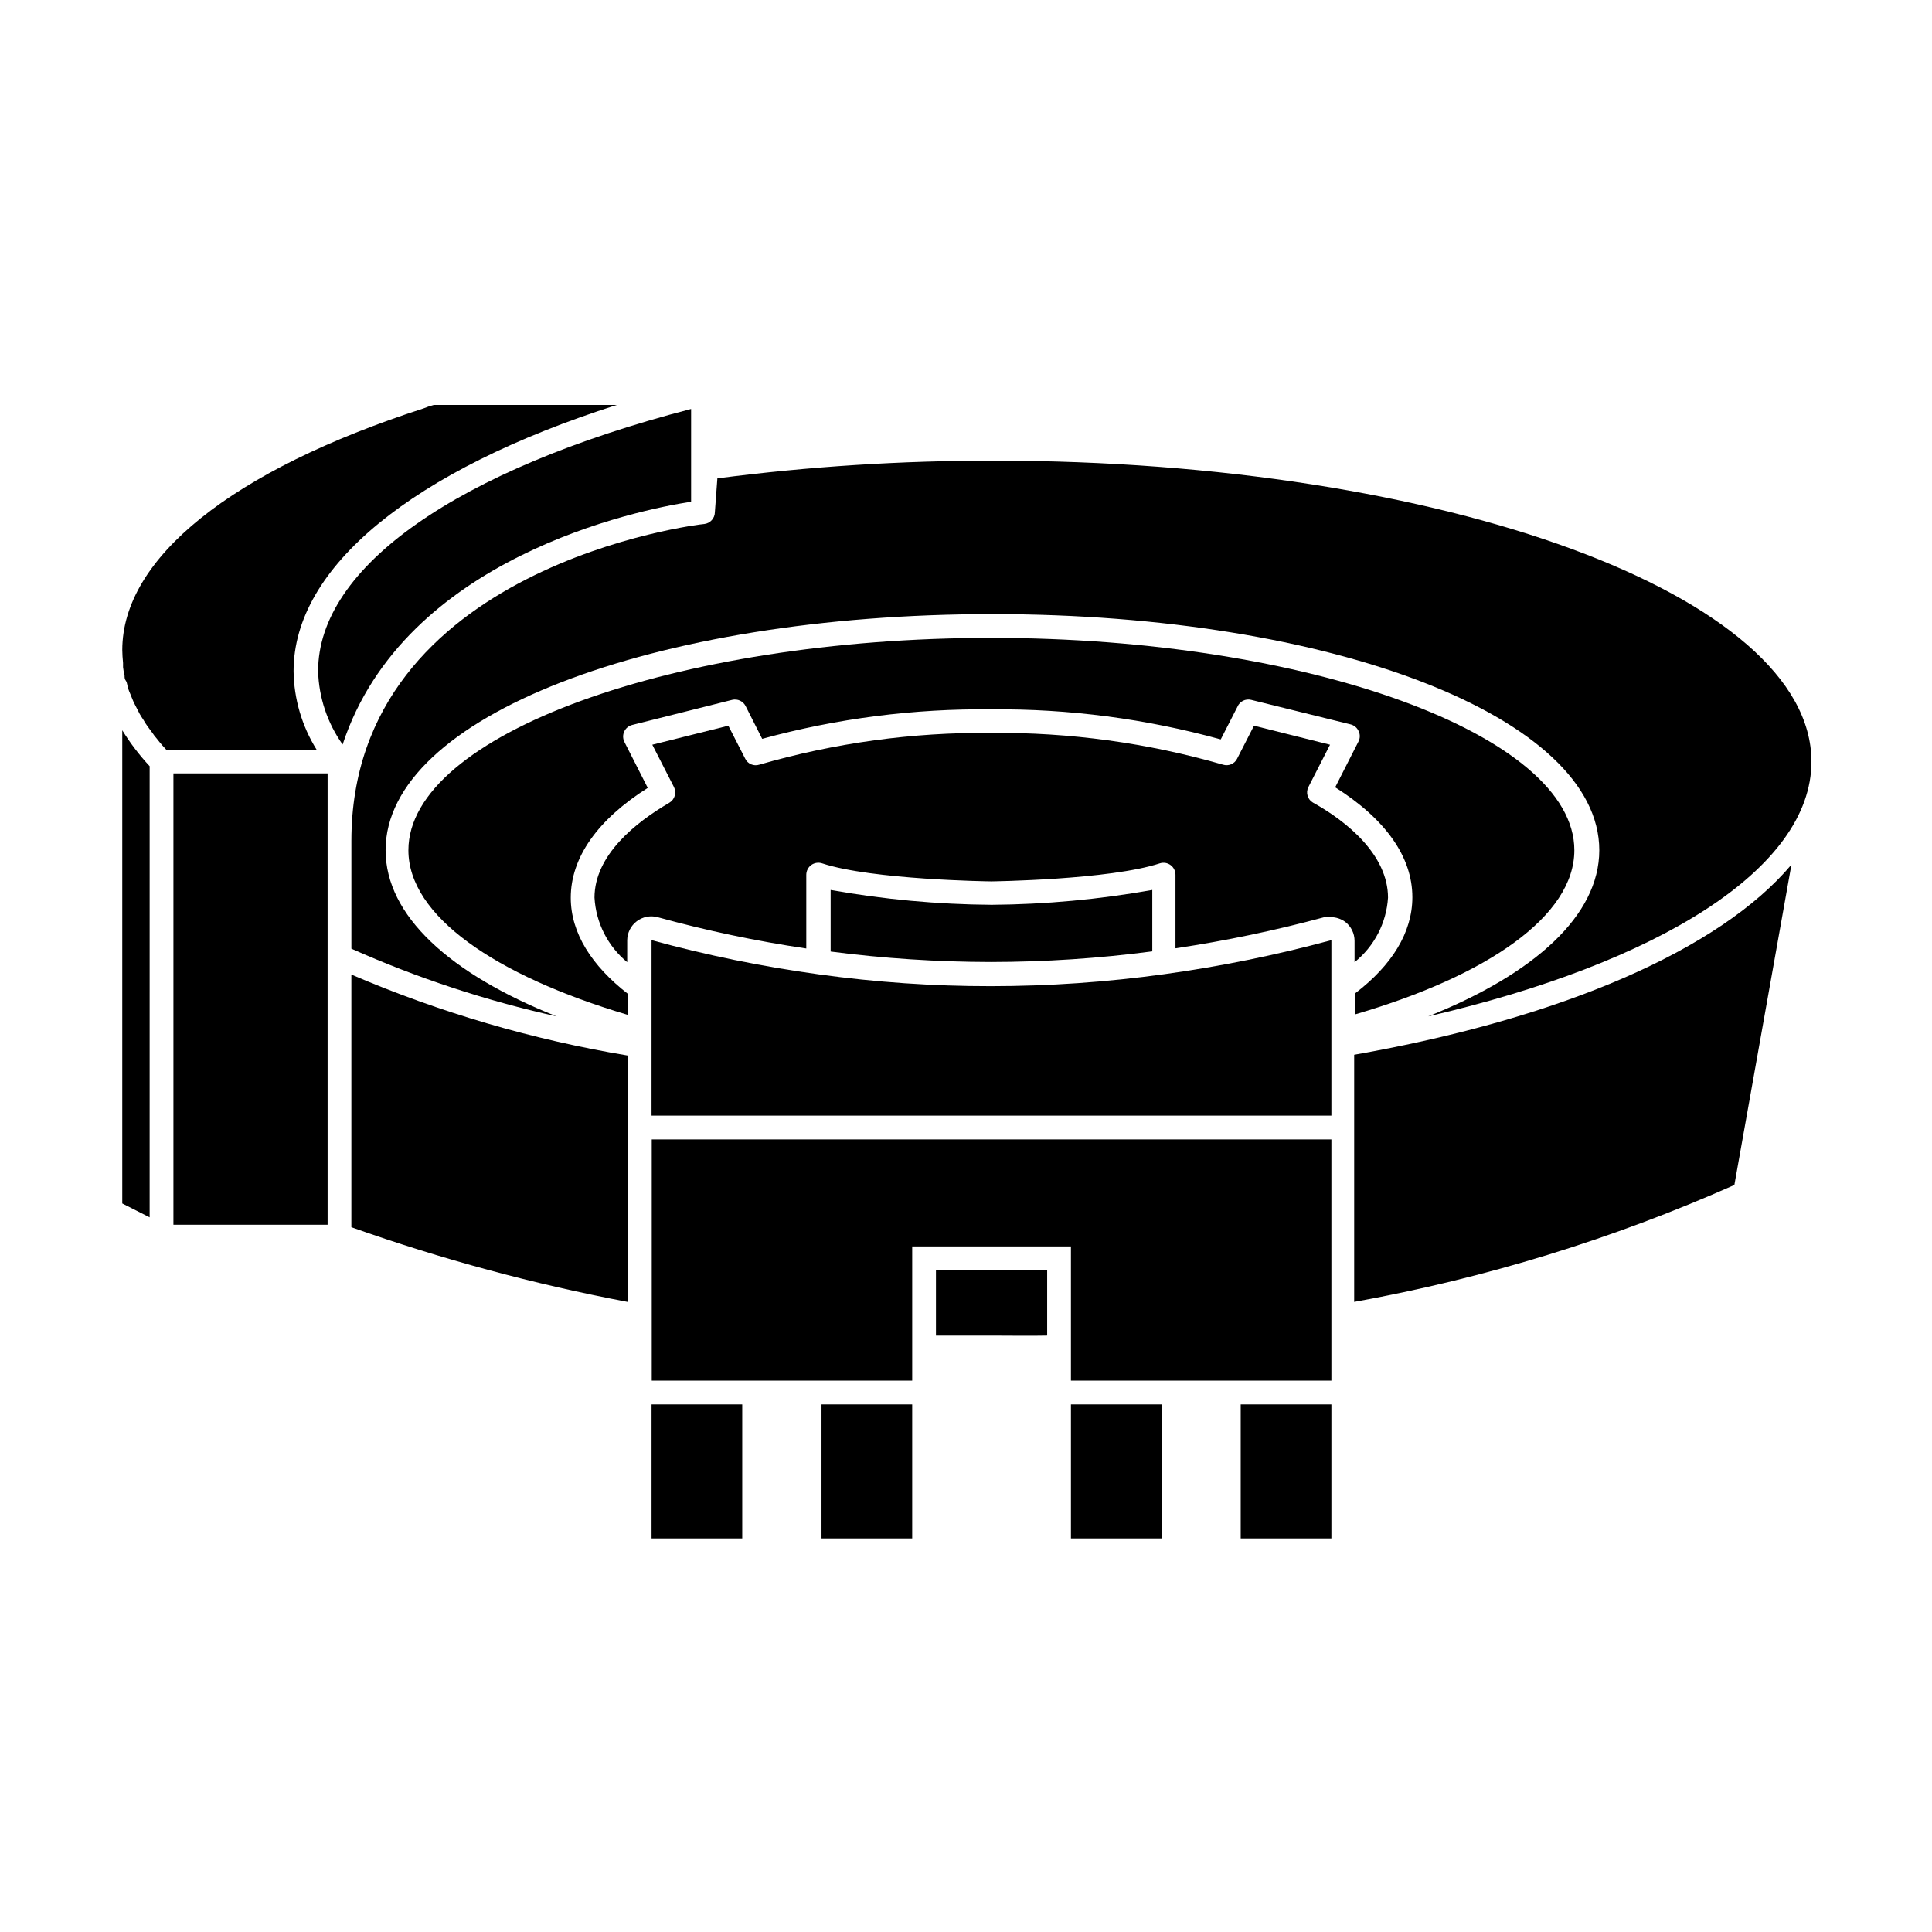
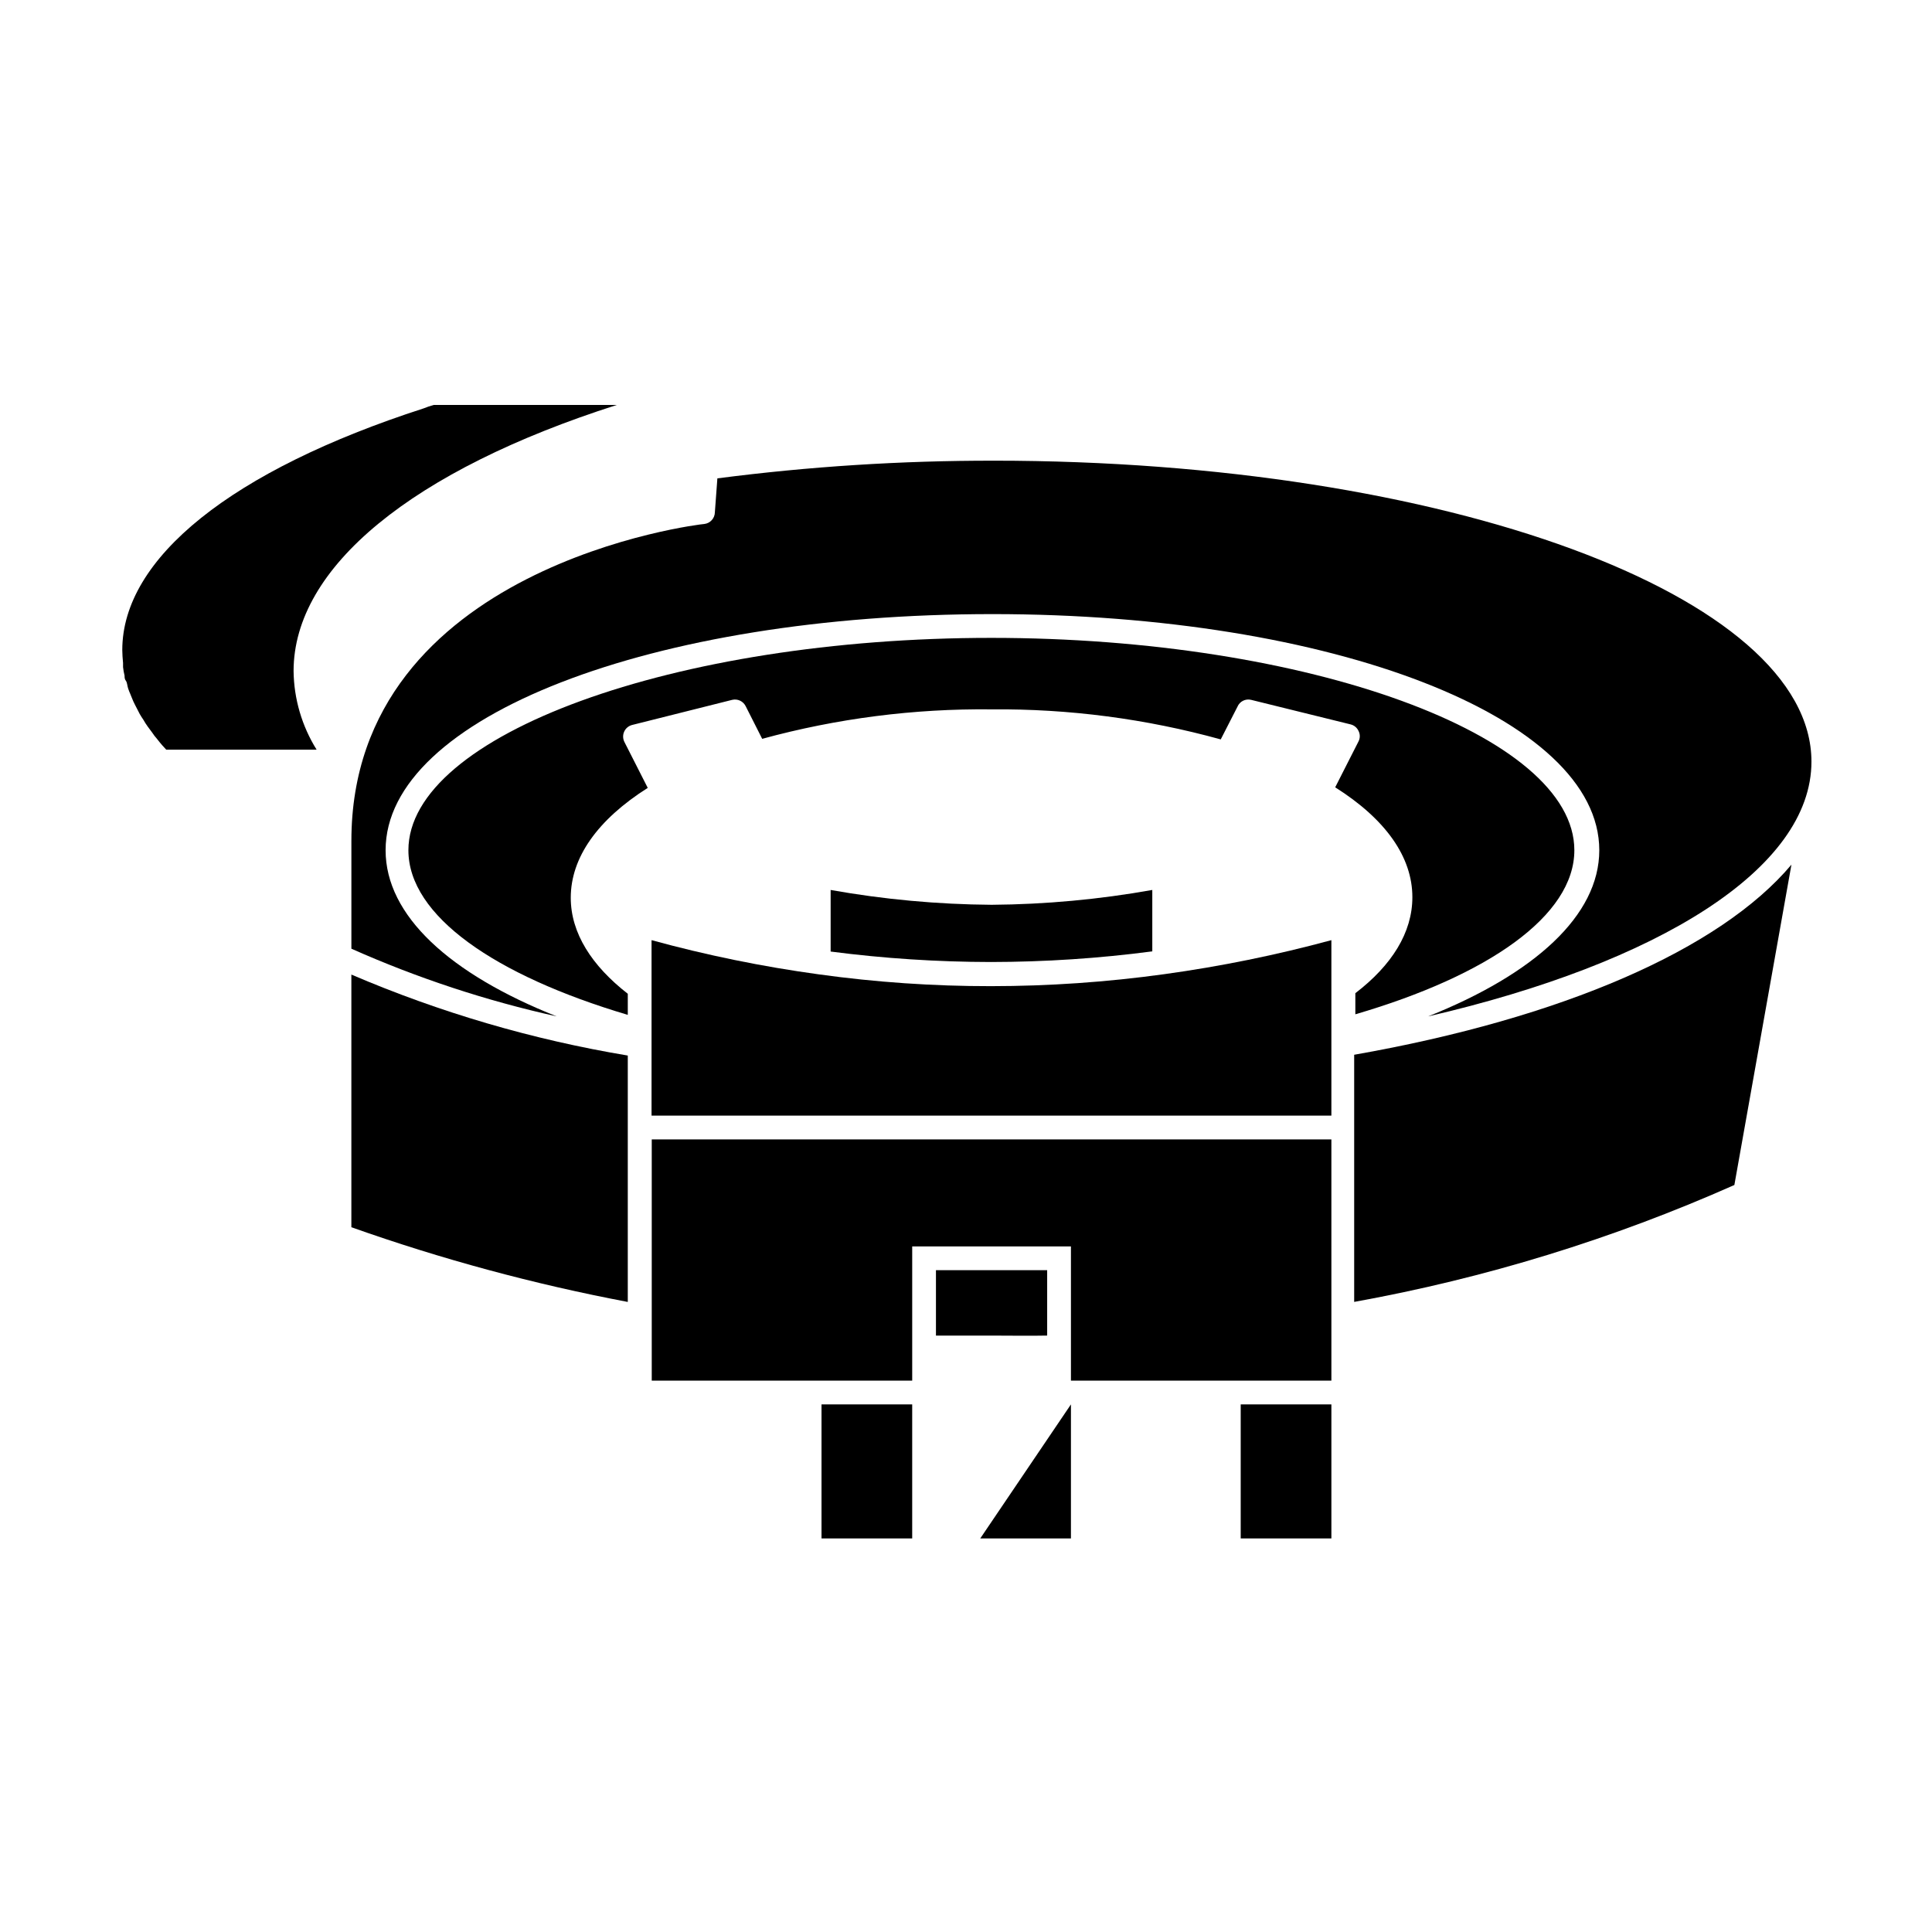
<svg xmlns="http://www.w3.org/2000/svg" fill="#000000" width="800px" height="800px" version="1.1" viewBox="144 144 512 512">
  <g>
    <path d="m618.75 373.14c-18.941 22.52-60.859 40.707-115.88 50.383v65.496h-0.004c34.707-6.266 68.535-16.668 100.76-30.984z" />
    <path d="m421.51 497.94v-17.328h-29.473v17.332h14.711c4.988-0.004 9.875 0.098 14.762-0.004z" />
    <path d="m310.37 445.95v-22.219c-25.188-4.195-49.781-11.402-73.254-21.461v66.957c23.875 8.465 48.363 15.086 73.254 19.801z" />
    <path d="m333.45 279.74c-0.016 1.605-1.227 2.945-2.82 3.125-0.957 0-93.508 11.035-93.508 83.984v28.566c17.492 7.785 35.719 13.793 54.41 17.934-28.312-11.234-45.344-26.703-45.344-44.031 0-35.266 70.535-62.574 160.82-62.574s160.82 27.457 160.82 62.574c0 17.332-17.23 32.797-45.344 44.031 60.961-14.105 101.57-39.094 101.57-67.512 0-43.984-97.285-79.754-216.64-79.754l0.004 0.004c-24.512-0.035-49 1.531-73.305 4.684z" />
-     <path d="m327.15 252.38c-61.918 16.07-98.848 41.816-98.848 69.477 0.191 6.981 2.453 13.75 6.5 19.445 16.273-49.574 78.34-62.219 92.348-64.336z" />
    <path d="m176.61 319.69v1.109c0.086 0.762 0.219 1.52 0.402 2.266 0 0.453 0 0.906 0.352 1.359 0.352 0.453 0.352 1.359 0.605 2.066 0.25 0.707 0.352 0.957 0.555 1.41 0.203 0.453 0.504 1.309 0.805 1.965s0.504 1.008 0.754 1.512l0.957 1.863c0.301 0.504 0.605 1.008 0.957 1.512h0.004c0.352 0.629 0.738 1.234 1.16 1.816l1.16 1.562-0.004-0.004c0.395 0.605 0.832 1.18 1.312 1.715 0.402 0.555 0.906 1.109 1.359 1.664l1.059 1.16h39.852v-0.004c-3.894-6.246-6.004-13.445-6.098-20.805 0-27.559 31.539-53.254 85.648-70.535h-48.516c-0.91 0.25-1.801 0.551-2.672 0.906-50.836 16.426-79.855 39.699-79.855 64.035 0 1.109 0.102 2.266 0.203 3.426z" />
    <path d="m561.22 369.32c0-30.531-70.535-56.277-154.52-56.277s-154.47 25.746-154.47 56.277c0 17.383 22.973 33.199 58.141 43.629v-5.59c-9.523-7.406-15.113-16.07-15.113-25.441 0-10.629 7.055-20.656 20.402-29.121l-6.195-12.191v-0.004c-0.426-0.859-0.441-1.863-0.039-2.734 0.402-0.871 1.176-1.512 2.106-1.746l26.5-6.652c1.434-0.344 2.914 0.344 3.574 1.664l4.383 8.664c19.793-5.41 40.242-8.035 60.762-7.809 20.523-0.184 40.973 2.496 60.758 7.961l4.434-8.664v-0.004c0.602-1.414 2.137-2.18 3.629-1.812l26.348 6.5c0.941 0.227 1.723 0.879 2.117 1.762 0.43 0.855 0.43 1.867 0 2.723l-6.195 12.191c13.402 8.465 20.453 18.488 20.453 29.121 0 9.371-5.441 18.035-15.113 25.441v5.594c35.164-10.281 58.039-26.098 58.039-43.48z" />
-     <path d="m511.84 381.91c0-11.285-10.781-20.152-19.852-25.191v0.004c-1.457-0.82-2.012-2.641-1.258-4.133l5.742-11.234-20.152-5.039-4.484 8.766c-0.691 1.363-2.269 2.023-3.727 1.562-19.973-5.769-40.676-8.605-61.465-8.414-20.77-0.191-41.461 2.644-61.414 8.414-1.457 0.484-3.051-0.184-3.727-1.562l-4.484-8.766-20.152 5.039 5.742 11.234c0.734 1.48 0.207 3.281-1.211 4.133-9.07 5.289-19.852 13.957-19.852 25.191l0.004-0.004c0.383 6.652 3.523 12.844 8.664 17.082v-5.844c0.031-1.965 0.961-3.809 2.523-4.996 1.562-1.191 3.586-1.598 5.488-1.102 12.969 3.57 26.141 6.348 39.449 8.312v-19.547c0.008-1.016 0.492-1.969 1.309-2.57 0.832-0.598 1.898-0.766 2.871-0.453 13.25 4.383 44.488 4.785 44.789 4.785 0.301 0 31.438-0.402 44.738-4.785 0.965-0.305 2.016-0.133 2.832 0.465 0.816 0.598 1.297 1.547 1.301 2.559v19.496c13.312-1.984 26.504-4.742 39.496-8.262 0.555-0.074 1.113-0.074 1.664 0 1.375 0.008 2.715 0.449 3.828 1.258 1.562 1.207 2.473 3.066 2.469 5.039v5.644c5.227-4.195 8.445-10.395 8.867-17.082z" />
-     <path d="m183.66 347.05c-2.727-2.93-5.156-6.117-7.258-9.52v125.4l7.254 3.68z" />
-     <path d="m189.96 348.96h40.859v119.61h-40.859z" />
    <path d="m449.37 379.85c-14.055 2.508-28.297 3.824-42.57 3.93-14.309-0.102-28.586-1.418-42.672-3.93v16.324-0.004c14.082 1.828 28.27 2.754 42.469 2.773 14.305-0.016 28.594-0.957 42.773-2.82z" />
-     <path d="m316.67 516.18h24.031v35.52h-24.031z" />
    <path d="m361.71 516.18h24.031v35.52h-24.031z" />
-     <path d="m427.81 516.18h24.031v35.52h-24.031z" />
+     <path d="m427.81 516.18v35.52h-24.031z" />
    <path d="m472.8 516.18h24.031v35.52h-24.031z" />
    <path d="m496.83 439.65v-46.5c-14.555 3.945-29.348 6.957-44.285 9.016-15.227 2.106-30.578 3.168-45.949 3.176-15.25 0.016-30.484-1.031-45.594-3.125-14.961-2.047-29.773-5.078-44.336-9.066v46.5z" />
    <path d="m496.83 445.95h-180.11v63.934h69.023v-35.57h42.066v35.57h69.023z" />
  </g>
</svg>